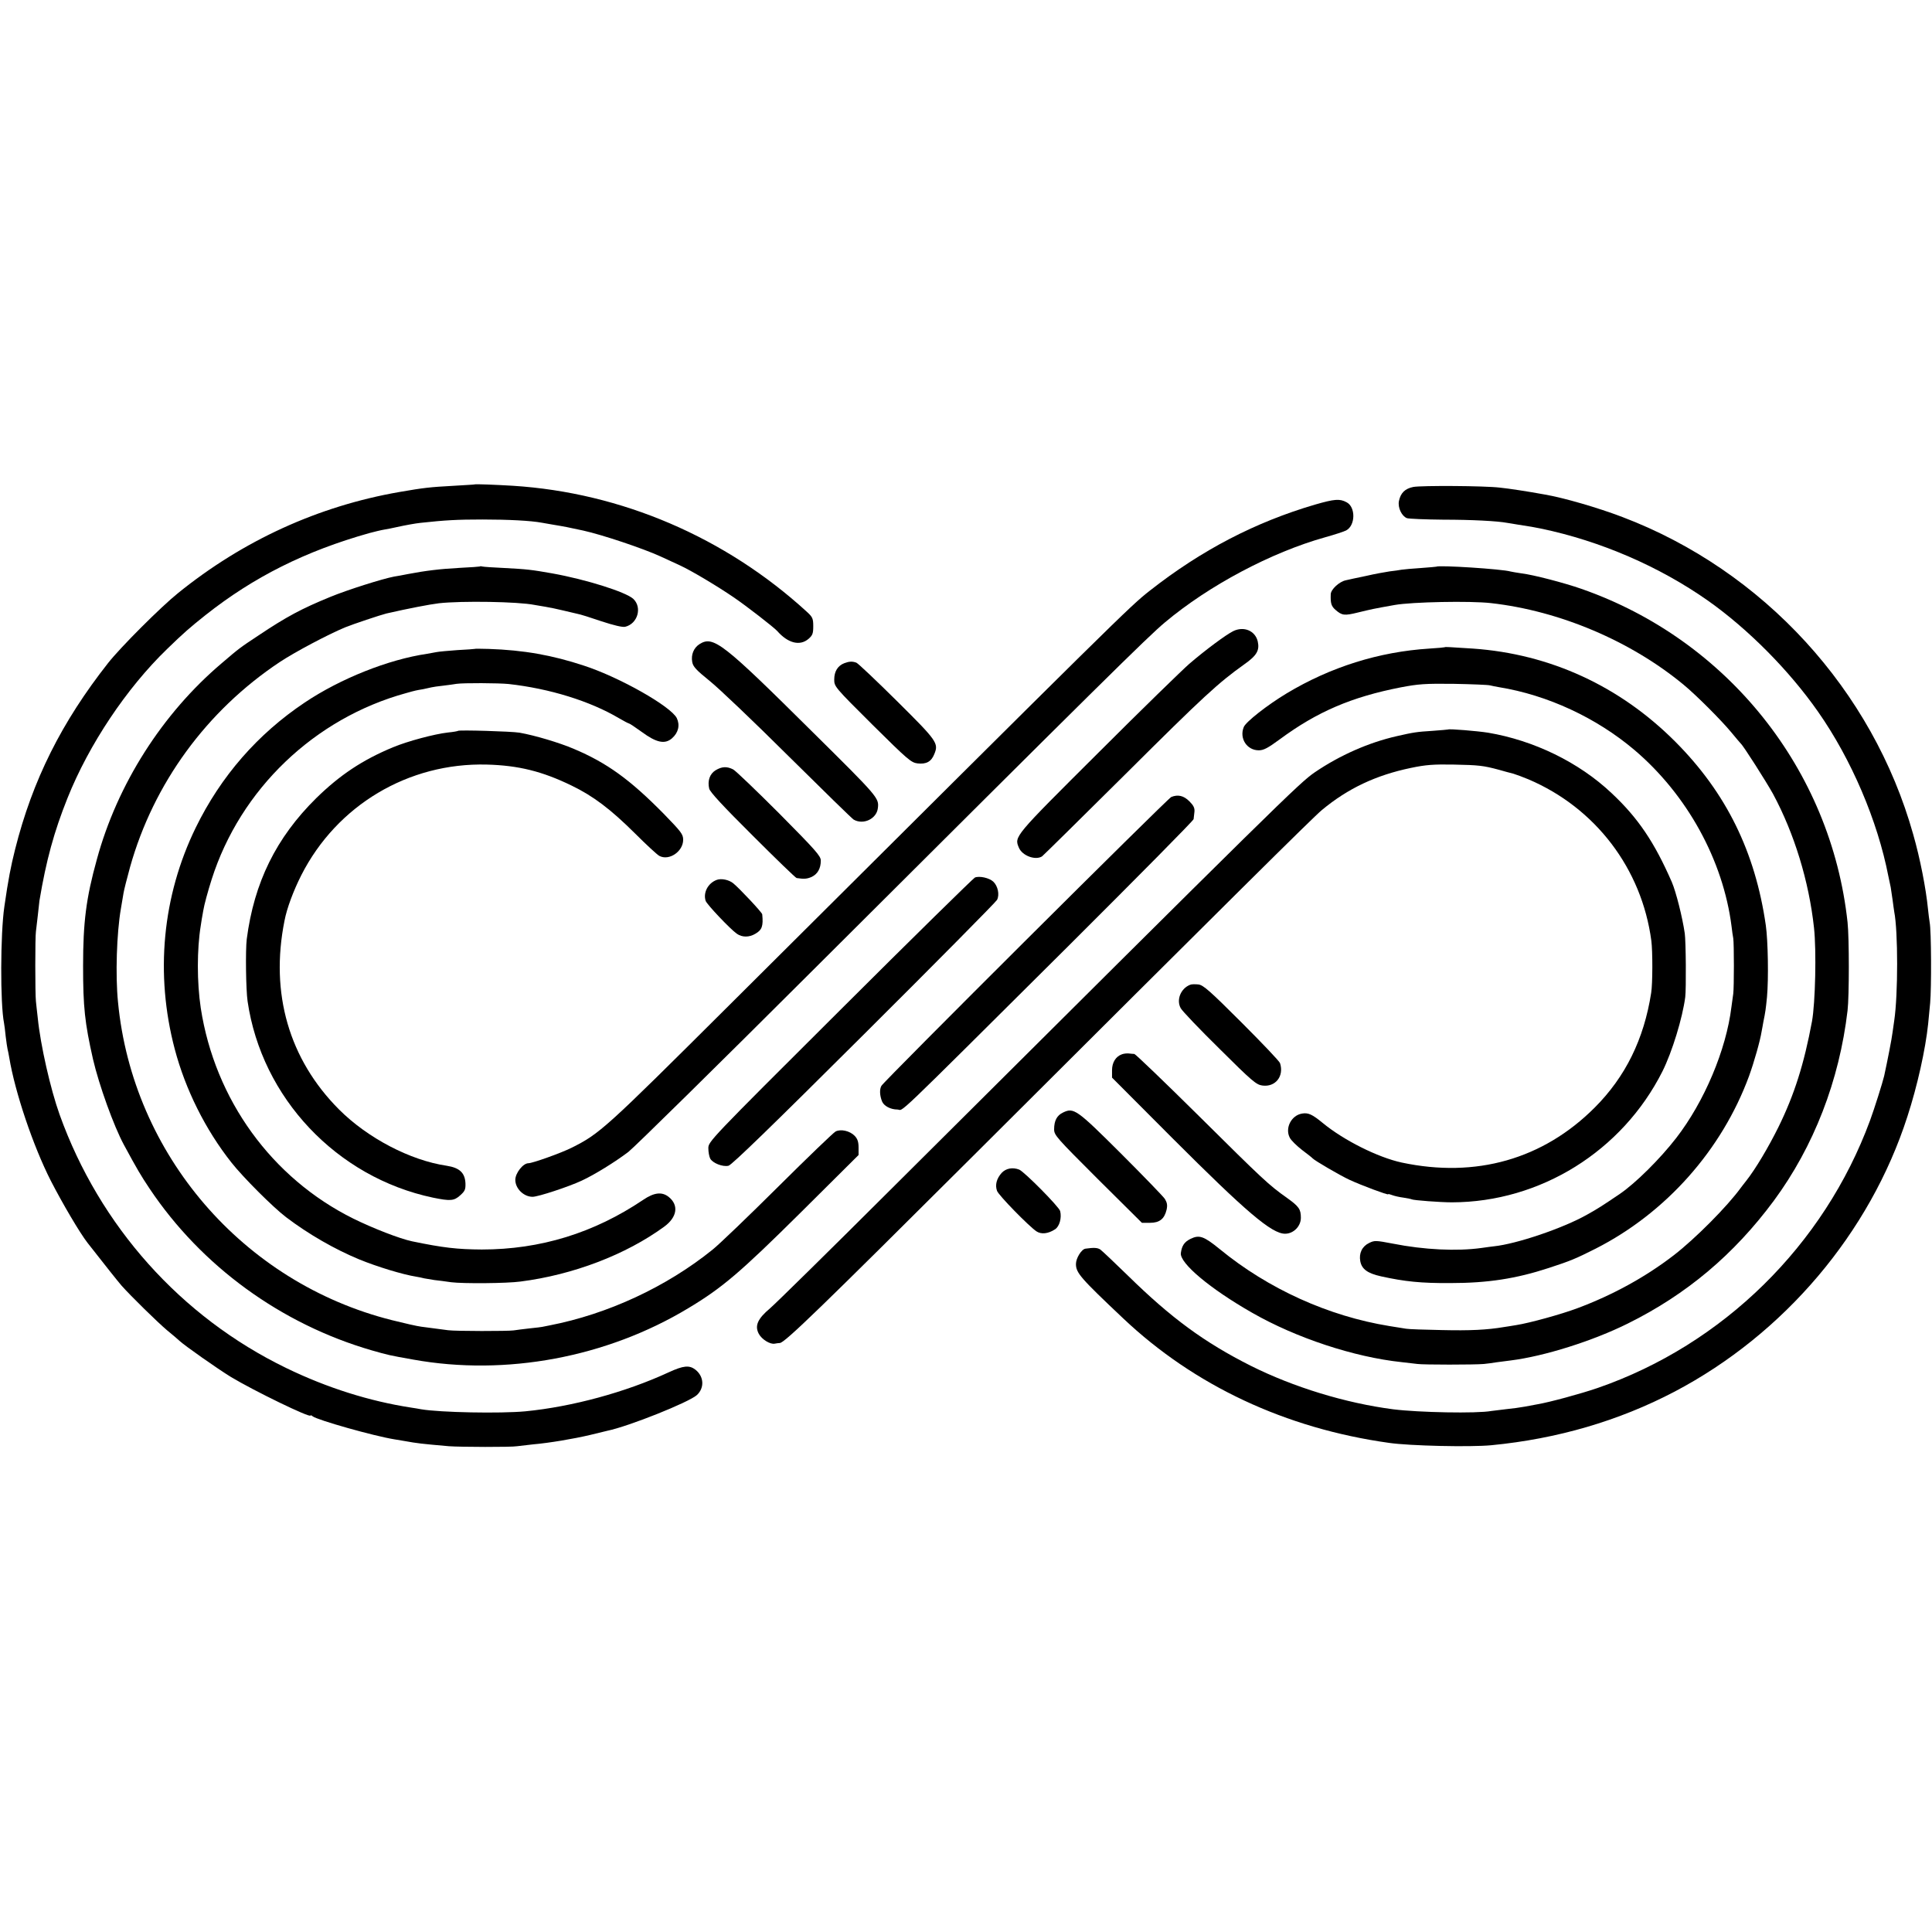
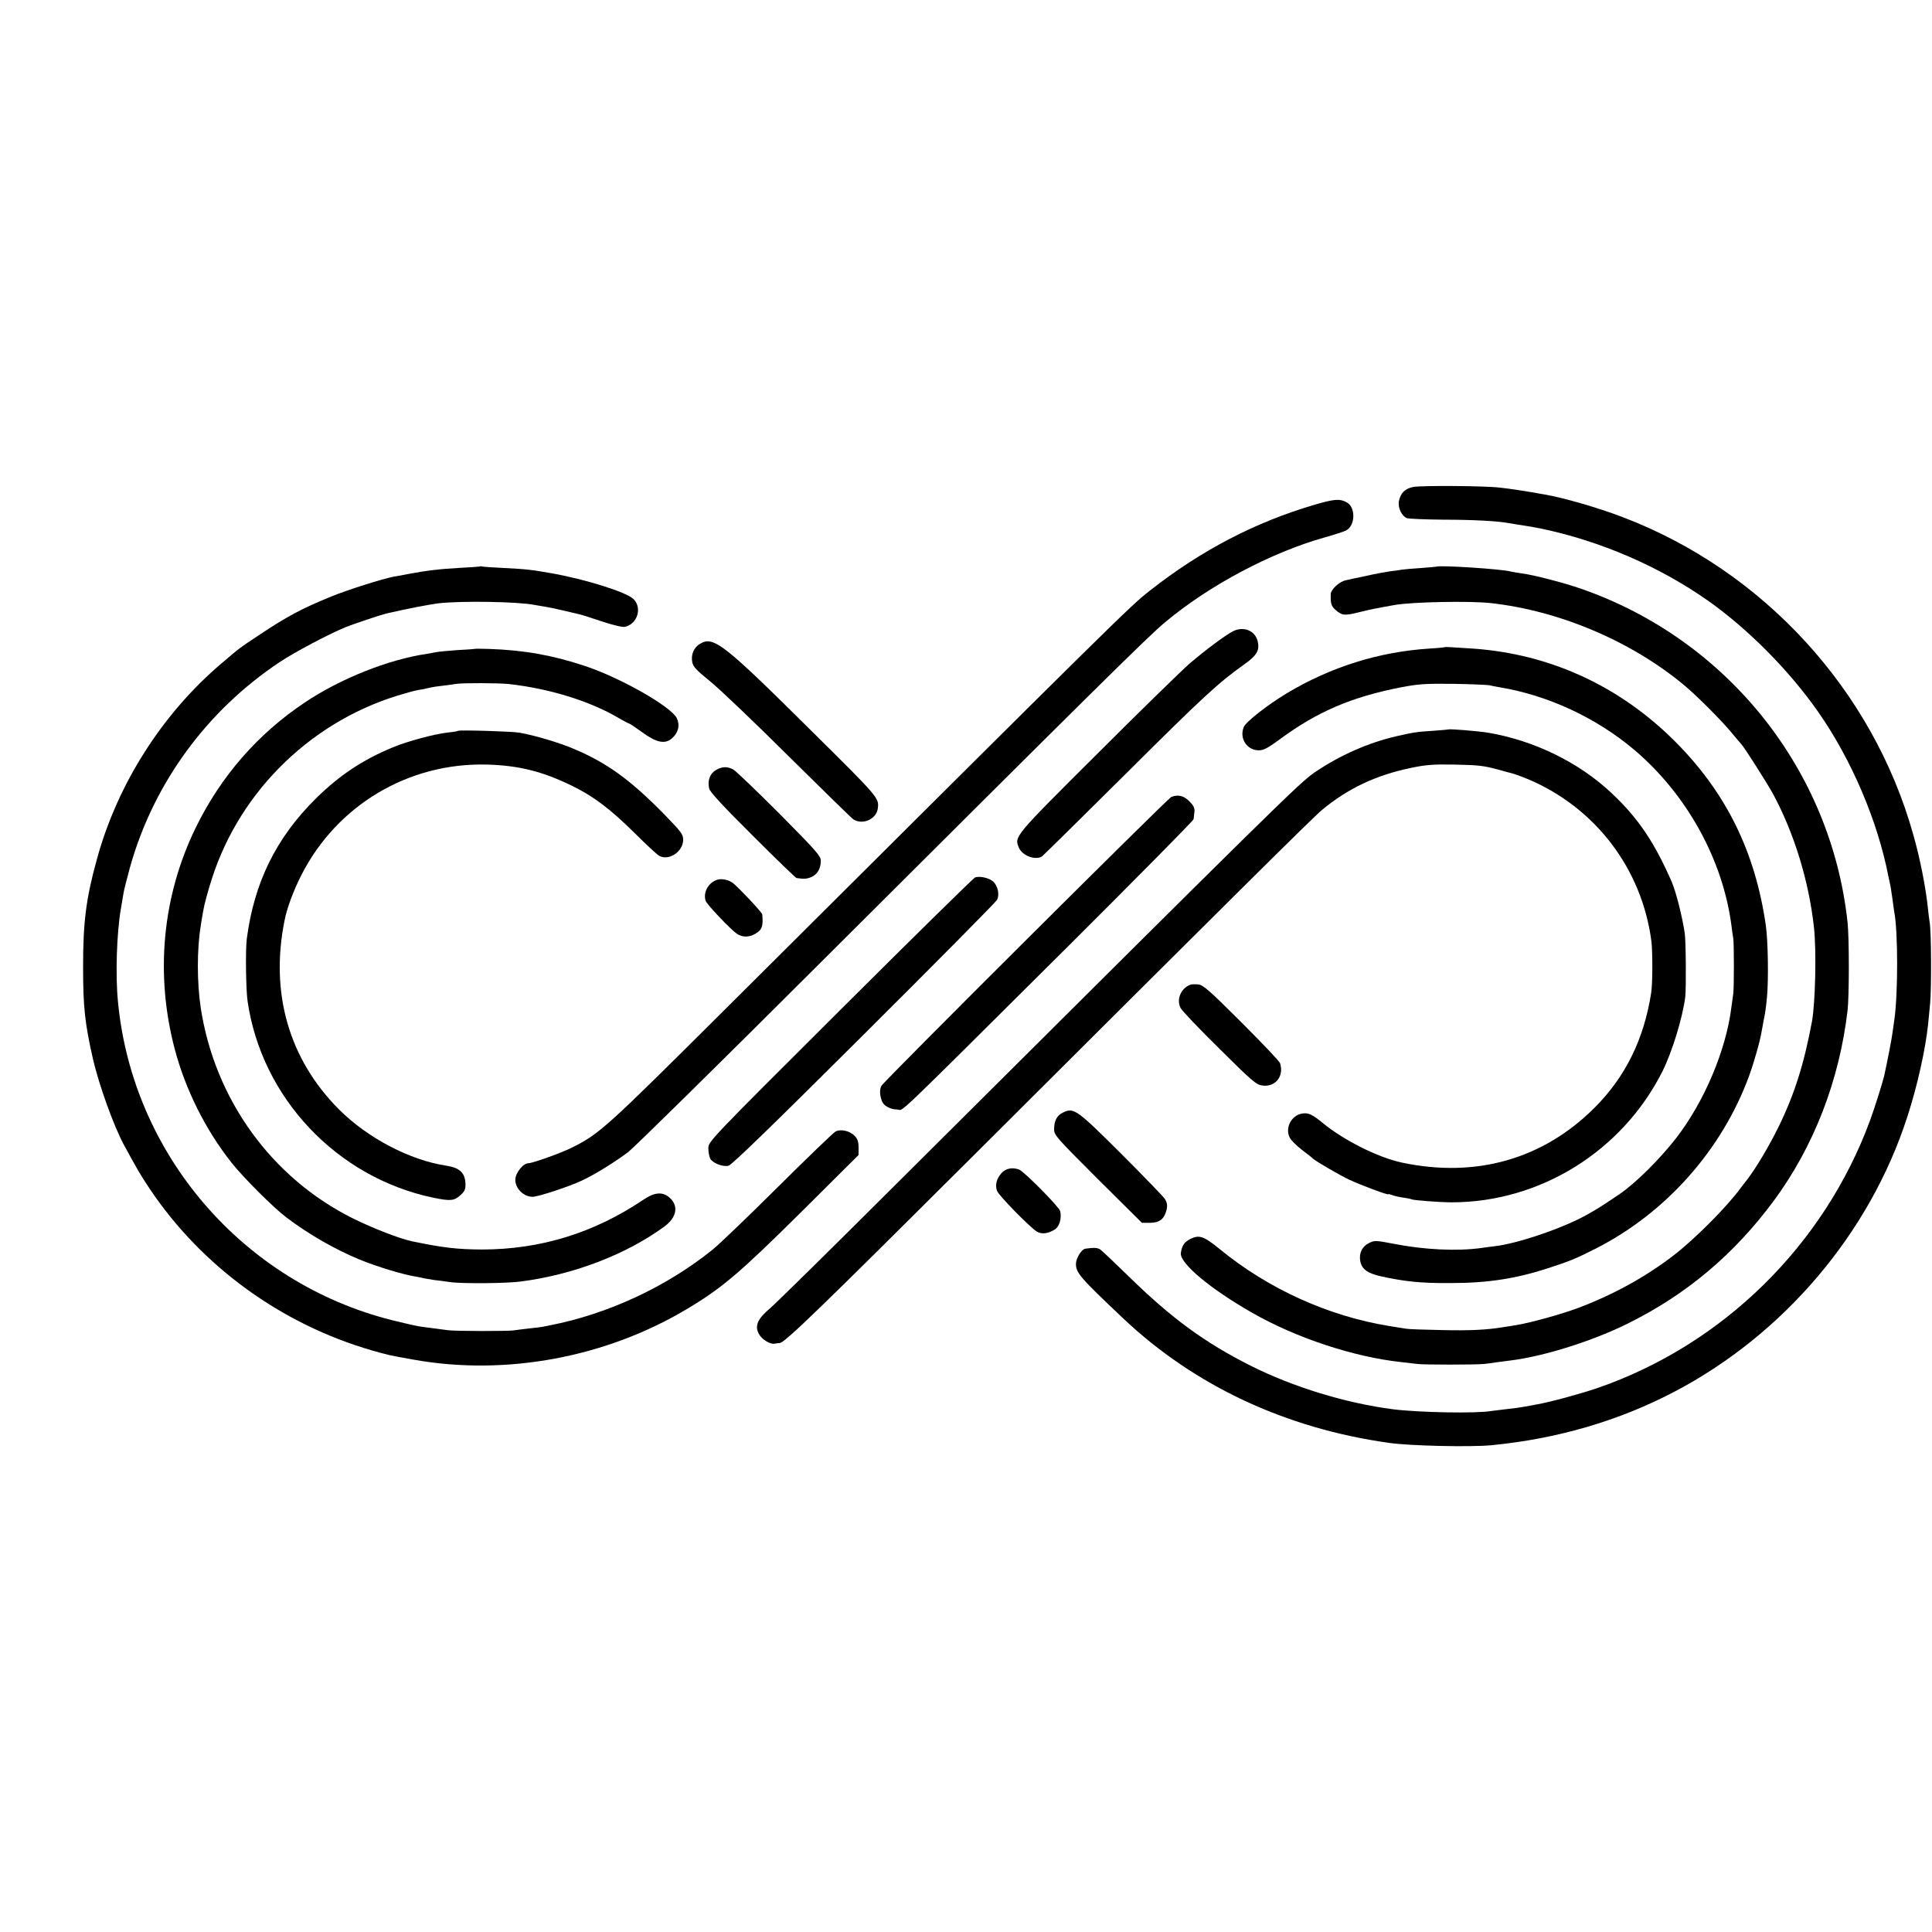
<svg xmlns="http://www.w3.org/2000/svg" version="1.0" width="1151pt" height="1151pt" viewBox="0 0 1151 1151" preserveAspectRatio="xMidYMid meet">
  <g transform="translate(0,1151) scale(0.1,-0.1)" fill="#000000" stroke="none">
-     <path d="M2827 8624 c-1 -1 -56 -4 -122 -8 -147 -8 -180 -12 -325 -37 -483 -84 -931 -288 -1320 -603 -101 -81 -343 -323 -416 -416 -277 -352 -450 -697 -554 -1110 -25 -99 -41 -180 -64 -341 -24 -163 -25 -580 -2 -694 2 -11 7 -47 10 -80 4 -33 9 -67 11 -75 2 -8 7 -31 10 -50 34 -206 142 -527 248 -735 70 -136 171 -308 219 -370 108 -138 178 -226 202 -254 57 -64 211 -215 271 -266 33 -27 66 -55 73 -62 32 -30 226 -166 307 -216 138 -83 475 -247 475 -230 0 3 6 1 13 -5 28 -22 363 -117 487 -137 25 -4 52 -9 60 -10 78 -14 95 -16 265 -31 67 -5 373 -6 405 0 14 2 57 7 95 11 95 8 243 33 340 56 44 11 90 22 103 25 127 26 487 170 534 213 46 43 42 111 -9 151 -36 28 -71 25 -160 -16 -255 -118 -575 -205 -853 -232 -149 -14 -507 -7 -620 12 -14 3 -41 7 -60 10 -248 38 -502 118 -745 236 -627 304 -1112 846 -1350 1510 -54 151 -114 414 -130 575 -5 39 -9 84 -11 100 -5 44 -5 386 0 415 2 14 7 56 11 94 4 38 9 79 10 90 40 240 87 411 167 611 128 320 352 655 593 888 101 98 137 129 230 203 287 227 595 381 975 488 30 8 71 18 90 21 19 3 53 10 75 15 45 10 110 22 140 25 148 16 217 20 370 20 155 0 287 -7 352 -19 10 -2 38 -7 63 -11 78 -13 93 -16 185 -36 113 -25 355 -106 460 -154 44 -20 96 -44 115 -53 66 -30 225 -125 320 -190 78 -53 240 -179 260 -201 65 -74 136 -91 187 -47 24 21 28 32 28 75 0 46 -4 55 -38 86 -485 444 -1105 710 -1752 751 -100 6 -225 11 -228 8z" />
    <path d="M8420 8609 c-50 -10 -76 -36 -86 -85 -7 -39 17 -89 48 -101 13 -4 111 -8 218 -9 167 0 321 -8 379 -19 9 -1 36 -6 61 -10 85 -13 95 -15 140 -24 355 -74 706 -226 996 -430 239 -169 483 -415 655 -661 199 -284 355 -650 419 -980 5 -25 11 -54 14 -66 2 -12 7 -45 11 -74 4 -29 8 -61 10 -72 23 -116 23 -494 0 -648 -2 -14 -6 -45 -10 -70 -4 -36 -31 -173 -50 -260 -10 -42 -58 -194 -84 -265 -274 -744 -877 -1336 -1623 -1594 -102 -35 -287 -85 -358 -97 -14 -3 -47 -9 -75 -14 -27 -5 -77 -12 -110 -15 -33 -4 -73 -9 -90 -11 -87 -16 -433 -9 -585 10 -285 37 -594 132 -848 259 -278 140 -475 285 -732 537 -80 78 -154 148 -165 156 -17 11 -38 12 -88 5 -24 -3 -57 -57 -57 -91 0 -53 25 -82 281 -324 424 -401 968 -656 1584 -742 123 -18 486 -26 610 -14 393 38 759 145 1091 319 653 343 1164 946 1387 1638 60 184 108 401 124 553 2 25 8 81 12 125 8 87 7 431 -3 480 -3 17 -7 53 -10 80 -12 122 -47 301 -88 444 -241 860 -893 1572 -1733 1891 -147 56 -351 115 -463 134 -98 18 -216 36 -267 41 -92 11 -464 13 -515 4z" />
    <path d="M7835 8504 c-355 -104 -677 -271 -985 -513 -120 -94 -165 -139 -2505 -2469 -742 -739 -772 -766 -940 -850 -64 -32 -233 -92 -257 -92 -32 0 -78 -59 -78 -99 0 -52 50 -101 103 -101 33 0 215 60 292 96 78 36 200 112 278 171 34 26 529 513 1100 1083 1698 1693 1997 1989 2097 2072 262 220 633 417 954 507 58 16 115 35 126 41 56 30 57 140 2 168 -41 22 -72 19 -187 -14z" />
    <path d="M2858 8135 c-1 -1 -55 -5 -118 -8 -115 -6 -206 -17 -310 -37 -30 -6 -67 -13 -82 -15 -69 -13 -278 -79 -380 -121 -171 -70 -261 -118 -427 -229 -112 -74 -116 -77 -220 -166 -354 -300 -622 -721 -744 -1169 -64 -231 -82 -373 -82 -635 0 -245 10 -338 59 -555 36 -155 124 -399 184 -510 80 -148 101 -183 153 -261 309 -462 783 -807 1324 -964 99 -28 101 -29 248 -55 550 -99 1151 13 1637 306 202 121 310 213 670 570 l345 343 0 44 c0 34 -6 52 -23 70 -29 30 -83 42 -114 26 -13 -7 -167 -155 -343 -330 -176 -175 -351 -343 -390 -374 -275 -222 -625 -384 -970 -451 -22 -4 -42 -8 -45 -9 -3 -1 -36 -5 -75 -9 -38 -4 -81 -10 -95 -12 -33 -5 -345 -5 -390 1 -77 10 -117 15 -160 21 -25 3 -103 21 -175 39 -887 223 -1545 987 -1632 1895 -16 159 -8 410 17 555 6 33 13 76 16 95 3 19 21 89 39 155 140 498 456 931 892 1221 89 59 285 163 388 206 46 19 214 75 247 83 131 30 256 54 313 61 134 15 472 10 570 -10 11 -2 40 -7 65 -11 25 -4 72 -14 105 -22 33 -8 71 -17 85 -20 14 -2 78 -22 142 -44 76 -25 127 -37 143 -33 74 18 102 115 48 166 -44 41 -282 116 -483 152 -124 22 -152 25 -285 32 -66 3 -125 7 -132 9 -6 2 -13 2 -15 0z" />
    <path d="M8557 8134 c-1 -1 -42 -4 -92 -8 -49 -3 -101 -8 -115 -10 -14 -3 -46 -7 -71 -10 -26 -4 -89 -15 -140 -27 -52 -11 -106 -22 -121 -26 -39 -8 -89 -54 -90 -83 -2 -54 3 -71 28 -93 39 -34 53 -36 134 -16 83 20 85 21 220 45 103 18 448 25 572 11 410 -46 834 -226 1149 -487 74 -61 225 -212 285 -285 27 -33 52 -62 55 -65 16 -14 151 -226 192 -300 127 -236 214 -521 244 -797 15 -136 8 -448 -12 -558 -47 -253 -105 -437 -200 -630 -60 -121 -136 -249 -192 -320 -13 -16 -27 -35 -31 -40 -82 -113 -272 -304 -400 -403 -170 -131 -366 -238 -575 -316 -96 -36 -285 -88 -362 -100 -22 -4 -56 -9 -75 -12 -100 -17 -203 -22 -370 -18 -102 2 -198 5 -213 8 -15 2 -60 10 -100 16 -363 59 -721 221 -1010 458 -96 78 -122 87 -175 61 -36 -18 -51 -40 -57 -84 -8 -60 174 -213 425 -356 262 -150 607 -264 890 -294 36 -4 79 -9 95 -11 34 -5 341 -5 395 0 19 2 53 6 75 10 22 3 60 8 85 11 200 25 489 116 698 220 351 174 633 412 870 732 238 323 390 715 439 1133 10 84 10 434 0 525 -98 910 -717 1684 -1586 1987 -103 36 -288 84 -356 92 -27 4 -57 9 -65 11 -50 15 -429 39 -443 29z" />
    <path d="M7347 7750 c-44 -22 -164 -111 -262 -195 -38 -33 -283 -271 -542 -530 -504 -502 -501 -498 -473 -565 20 -48 98 -77 138 -52 7 5 232 227 500 493 463 461 549 540 706 652 74 52 91 83 79 136 -15 63 -82 92 -146 61z" />
    <path d="M4168 7673 c-35 -22 -52 -63 -44 -107 5 -28 24 -48 103 -112 53 -42 265 -244 470 -448 206 -204 381 -375 389 -379 58 -33 137 5 144 69 7 60 3 65 -387 451 -538 534 -593 577 -675 526z" />
    <path d="M8607 7654 c-1 -1 -42 -5 -92 -8 -300 -19 -589 -110 -850 -267 -116 -70 -242 -169 -255 -200 -28 -67 18 -139 89 -139 29 0 54 13 126 66 222 164 428 252 720 309 105 20 144 23 315 21 107 -2 205 -6 216 -9 12 -3 37 -8 55 -11 289 -47 579 -182 805 -373 315 -267 530 -658 580 -1053 3 -25 7 -56 10 -70 5 -30 5 -294 0 -330 -2 -14 -7 -50 -11 -80 -31 -254 -161 -563 -329 -780 -97 -125 -241 -268 -336 -333 -105 -71 -133 -89 -196 -124 -144 -81 -419 -174 -554 -188 -8 -1 -42 -5 -75 -10 -145 -20 -341 -11 -527 26 -100 19 -109 20 -141 4 -42 -20 -62 -61 -53 -109 9 -47 43 -72 124 -90 141 -31 237 -41 412 -40 223 0 392 26 587 90 129 42 160 55 279 115 419 213 752 588 914 1028 30 83 66 209 75 266 3 17 8 41 10 55 13 63 15 80 22 150 10 109 6 336 -7 427 -63 438 -236 790 -539 1094 -331 332 -747 523 -1206 555 -144 9 -165 11 -168 8z" />
    <path d="M2827 7644 c-1 -1 -47 -4 -102 -7 -55 -4 -111 -9 -125 -12 -14 -3 -38 -7 -55 -10 -232 -34 -517 -148 -729 -290 -281 -188 -500 -439 -650 -746 -199 -408 -243 -872 -125 -1319 64 -242 183 -480 337 -675 70 -89 248 -267 327 -327 133 -101 290 -191 435 -251 105 -43 258 -90 340 -103 14 -2 36 -7 48 -10 13 -2 40 -7 60 -10 21 -2 65 -8 100 -13 72 -9 331 -7 412 4 315 40 630 161 857 327 78 57 88 129 26 178 -40 31 -86 26 -151 -18 -294 -198 -613 -296 -962 -296 -146 1 -228 10 -416 49 -74 16 -229 76 -349 135 -486 241 -825 709 -909 1255 -23 153 -23 350 0 490 2 17 9 57 15 90 5 33 28 117 50 186 171 537 612 960 1159 1110 57 16 58 16 100 23 19 4 42 9 50 11 8 2 40 7 70 10 30 4 66 8 80 11 41 6 251 5 310 -1 244 -27 486 -102 658 -204 29 -17 56 -31 59 -31 4 0 38 -23 77 -51 87 -64 137 -74 179 -38 39 34 49 79 29 121 -36 70 -338 242 -552 312 -190 63 -360 93 -568 100 -45 1 -83 2 -85 0z" />
-     <path d="M5030 7559 c-39 -15 -60 -49 -60 -97 0 -42 1 -44 227 -269 212 -210 231 -226 269 -231 52 -6 82 10 100 55 27 65 18 78 -222 316 -123 122 -232 225 -242 229 -24 9 -43 8 -72 -3z" />
    <path d="M8627 7164 c-1 -1 -42 -4 -92 -8 -96 -6 -114 -9 -215 -32 -166 -38 -337 -113 -487 -215 -93 -64 -194 -163 -2543 -2502 -349 -348 -665 -659 -702 -691 -75 -63 -93 -105 -67 -153 18 -33 67 -63 94 -58 11 2 25 4 31 4 30 2 249 215 1144 1107 1549 1545 2032 2024 2085 2068 155 129 323 208 530 251 90 19 136 22 255 20 150 -3 177 -6 270 -31 30 -9 69 -19 85 -23 17 -5 57 -20 91 -34 399 -170 675 -532 732 -962 8 -61 8 -255 -1 -310 -43 -276 -153 -500 -337 -684 -307 -307 -707 -421 -1149 -327 -143 31 -346 133 -471 236 -62 51 -86 62 -122 56 -65 -10 -104 -87 -74 -144 8 -16 41 -48 73 -73 32 -24 60 -46 63 -50 13 -14 162 -101 220 -128 71 -33 230 -92 230 -86 0 3 11 0 24 -5 13 -5 43 -12 67 -15 24 -4 46 -8 49 -10 10 -6 172 -18 240 -18 526 1 1014 304 1254 780 58 116 120 319 136 443 6 48 4 334 -3 380 -14 96 -52 247 -77 305 -104 238 -201 382 -359 530 -195 184 -463 314 -736 360 -63 10 -232 24 -238 19z" />
    <path d="M2729 7156 c-2 -2 -29 -7 -61 -10 -79 -9 -238 -51 -327 -88 -183 -76 -317 -166 -457 -303 -239 -236 -370 -502 -414 -840 -8 -64 -5 -303 5 -370 84 -576 531 -1049 1104 -1170 103 -21 126 -20 163 14 28 25 32 35 31 71 -3 63 -35 93 -112 105 -217 32 -471 165 -641 335 -298 299 -412 692 -325 1125 14 74 53 178 100 271 212 417 638 671 1105 659 189 -5 330 -40 505 -125 130 -63 232 -140 380 -287 66 -66 130 -125 143 -132 58 -31 142 26 142 96 0 33 -12 48 -117 156 -200 203 -337 302 -533 385 -89 38 -234 81 -325 97 -47 8 -359 17 -366 11z" />
    <path d="M4263 6921 c-34 -21 -49 -62 -38 -109 4 -20 84 -106 259 -280 139 -139 257 -253 262 -253 45 -7 63 -5 90 7 35 17 54 50 54 97 0 27 -29 60 -247 280 -137 137 -260 255 -275 263 -37 19 -67 18 -105 -5z" />
    <path d="M6978 6762 c-22 -9 -1712 -1693 -1727 -1721 -12 -21 -10 -58 4 -93 11 -27 51 -48 91 -48 43 0 -66 -105 1025 980 406 405 740 742 740 750 1 8 3 28 5 44 2 22 -5 37 -30 62 -34 34 -68 42 -108 26z" />
    <path d="M5808 6282 c-9 -4 -371 -359 -803 -790 -781 -778 -785 -783 -785 -823 0 -22 5 -49 11 -61 14 -27 74 -51 109 -43 19 4 260 238 807 783 429 427 786 788 793 801 16 31 5 83 -23 109 -24 22 -82 35 -109 24z" />
    <path d="M4270 6268 c-52 -19 -82 -76 -66 -125 7 -21 147 -169 186 -196 31 -22 74 -22 110 0 40 23 48 46 41 116 -1 11 -135 154 -173 185 -26 21 -71 30 -98 20z" />
    <path d="M7090 5643 c-56 -22 -83 -90 -56 -139 8 -16 112 -125 231 -242 194 -193 219 -214 255 -219 78 -11 131 55 106 133 -3 11 -106 119 -229 242 -190 190 -228 223 -257 227 -19 2 -42 2 -50 -2z" />
-     <path d="M6684 5229 c-37 -13 -59 -49 -59 -95 l0 -44 360 -361 c439 -439 591 -569 671 -569 50 0 94 44 94 95 0 51 -11 67 -82 118 -109 77 -144 110 -525 488 -205 203 -378 369 -385 370 -7 0 -23 2 -34 3 -12 1 -30 -1 -40 -5z" />
    <path d="M6333 4882 c-36 -17 -53 -48 -53 -100 0 -35 14 -50 261 -297 l262 -260 48 0 c57 0 86 23 99 78 6 27 3 42 -10 64 -10 15 -128 137 -262 271 -264 263 -281 275 -345 244z" />
    <path d="M5968 4523 c-31 -34 -41 -73 -28 -108 10 -27 190 -211 235 -241 29 -19 70 -14 110 12 27 17 41 68 31 109 -7 26 -213 234 -244 247 -39 15 -78 8 -104 -19z" />
  </g>
</svg>